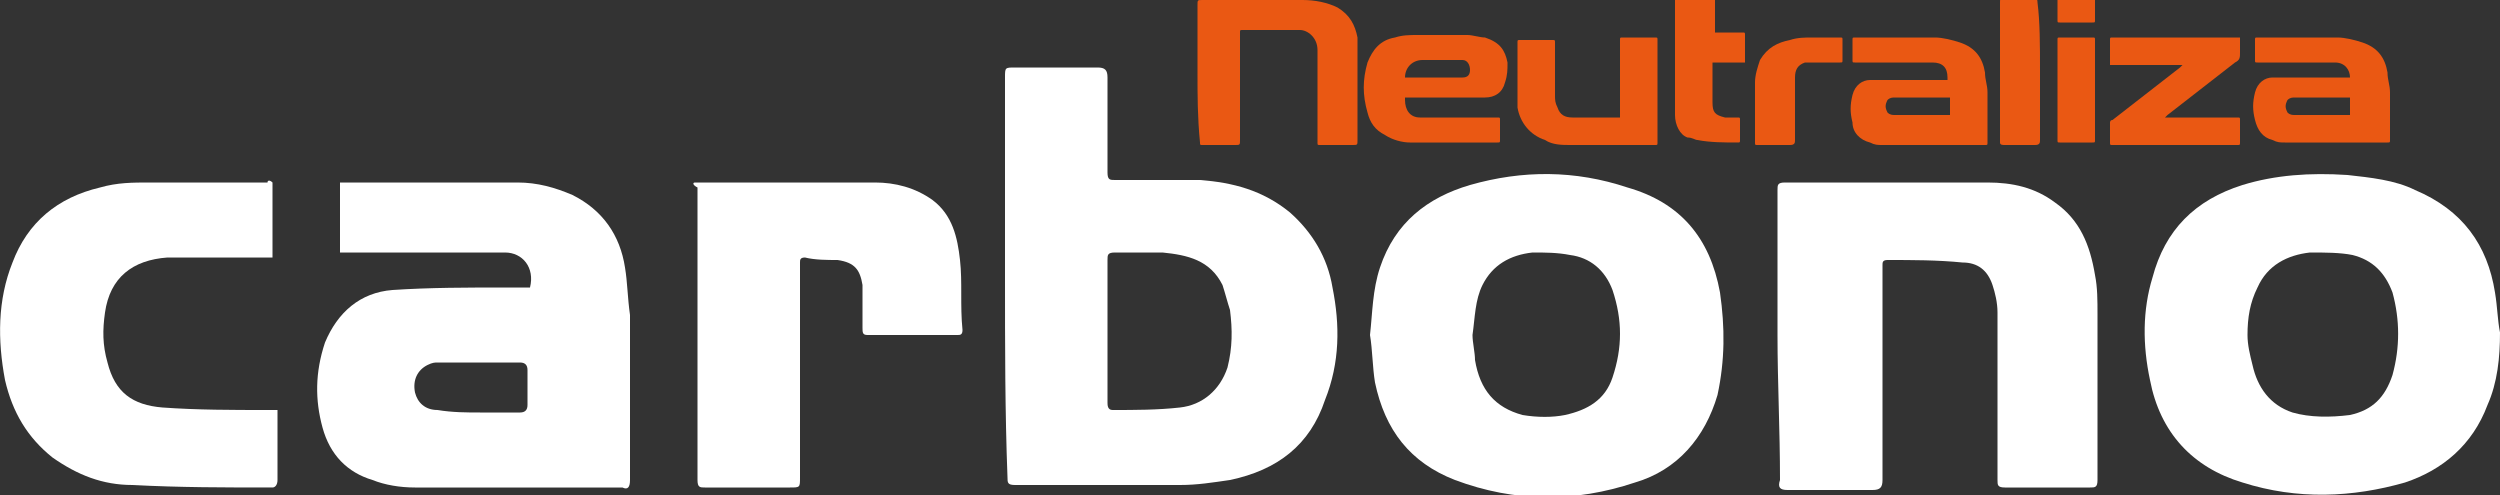
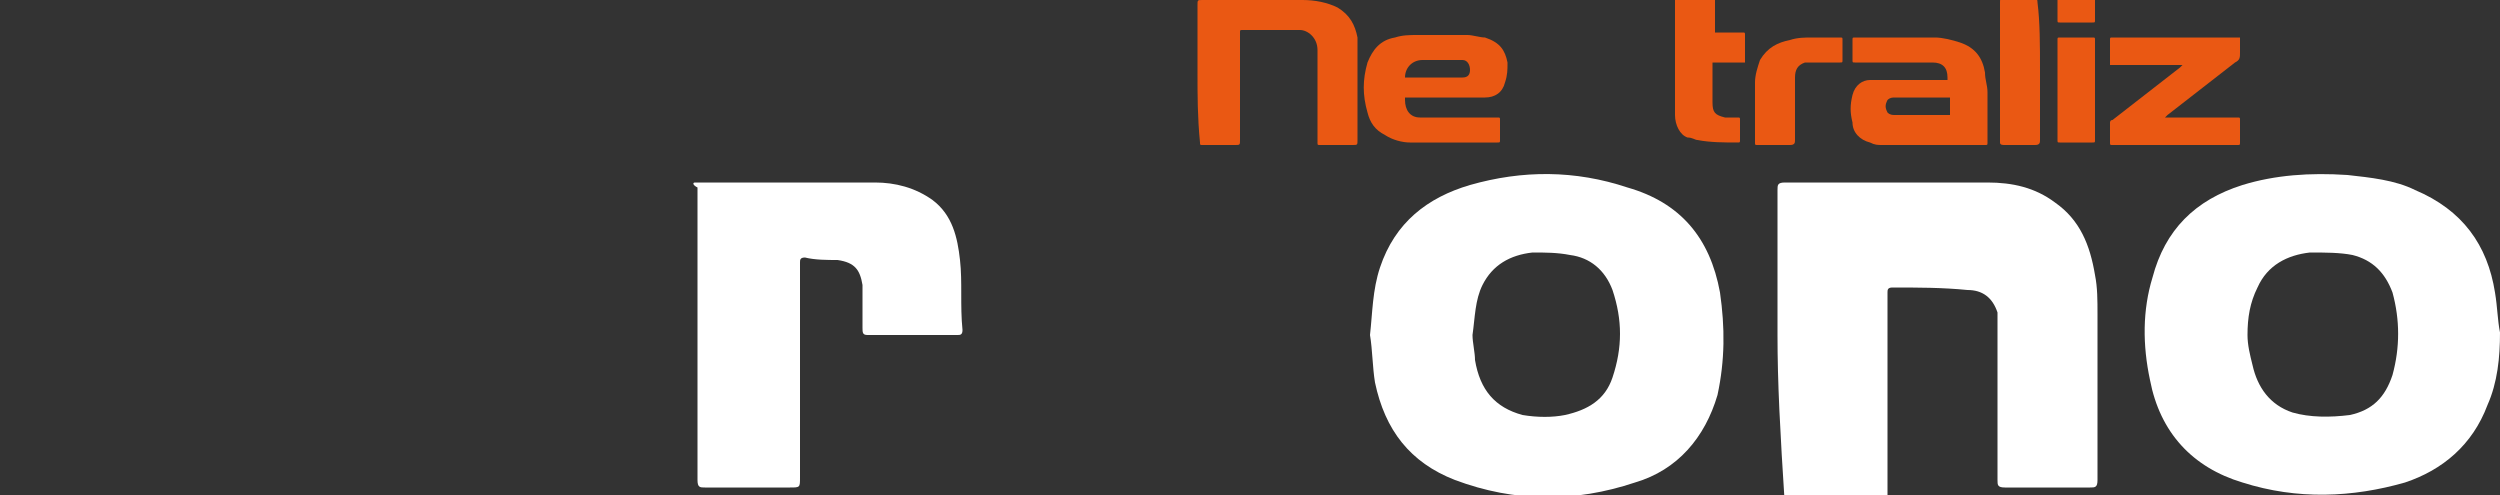
<svg xmlns="http://www.w3.org/2000/svg" xmlns:xlink="http://www.w3.org/1999/xlink" version="1.1" id="Camada_1" x="0px" y="0px" viewBox="0 0 100 19.8" style="enable-background:new 0 0 100 19.8;" xml:space="preserve">
  <rect x="0" y="0" width="100" height="19.8" fill="#333333" stroke="none" />
  <style type="text/css">
	.st0{clip-path:url(#SVGID_00000147941950120302618450000010078140136142475920_);fill:#FFFFFF;}
	.st1{clip-path:url(#SVGID_00000147941950120302618450000010078140136142475920_);fill:#EA5813;}
</style>
  <g>
    <defs>
      <rect id="SVGID_1_" x="0" y="-0.2" width="100" height="20" />
    </defs>
    <clipPath id="SVGID_00000178896758184096003150000010912486360006169507_">
      <use xlink:href="#SVGID_1_" style="overflow:visible;" />
    </clipPath>
-     <path style="clip-path:url(#SVGID_00000178896758184096003150000010912486360006169507_);fill:#FFFFFF;" d="M44.3,13.3   c0,0.9,0,1.9,0,2.8c0,0.1,0,0.3,0.2,0.3c0.9,0,1.8,0,2.7-0.1c0.9-0.1,1.6-0.7,1.9-1.6c0.2-0.8,0.2-1.5,0.1-2.3   c-0.1-0.3-0.2-0.7-0.3-1c-0.5-1-1.4-1.2-2.4-1.3c-0.6,0-1.2,0-1.9,0c-0.3,0-0.3,0.1-0.3,0.3C44.3,11.5,44.3,12.4,44.3,13.3    M40.2,11.1c0-2.7,0-5.3,0-8c0-0.4,0-0.4,0.4-0.4c1.1,0,2.2,0,3.3,0c0.3,0,0.4,0.1,0.4,0.4c0,1.3,0,2.5,0,3.8   c0,0.3,0.1,0.3,0.3,0.3c1.1,0,2.2,0,3.4,0c1.3,0.1,2.5,0.4,3.6,1.3c0.9,0.8,1.5,1.8,1.7,3c0.3,1.5,0.3,3-0.3,4.5   c-0.6,1.8-1.9,2.8-3.8,3.2c-0.7,0.1-1.3,0.2-2,0.2c-2.2,0-4.4,0-6.6,0c-0.3,0-0.3-0.1-0.3-0.3C40.2,16.5,40.2,13.8,40.2,11.1" />
-     <path style="clip-path:url(#SVGID_00000178896758184096003150000010912486360006169507_);fill:#FFFFFF;" d="M19.2,16.5L19.2,16.5   c0.5,0,1.1,0,1.6,0c0.2,0,0.3-0.1,0.3-0.3c0-0.5,0-0.9,0-1.4c0-0.2-0.1-0.3-0.3-0.3c-1.1,0-2.2,0-3.3,0c-0.1,0-0.2,0-0.4,0.1   c-0.4,0.2-0.6,0.6-0.5,1.1c0.1,0.4,0.4,0.7,0.9,0.7C18.1,16.5,18.7,16.5,19.2,16.5 M13.4,7.3c0.1,0,0.2,0,0.2,0c2.4,0,4.7,0,7.1,0   c0.8,0,1.5,0.2,2.2,0.5c1.2,0.6,1.9,1.6,2.1,2.9c0.1,0.6,0.1,1.2,0.2,1.9c0,2.2,0,4.4,0,6.6c0,0.3-0.1,0.4-0.3,0.3   c-2.8,0-5.5,0-8.3,0c-0.6,0-1.2-0.1-1.7-0.3c-1-0.3-1.7-1-2-2.1c-0.3-1.1-0.3-2.2,0.1-3.4c0.5-1.2,1.4-2,2.7-2.1   c1.5-0.1,3-0.1,4.6-0.1c0.3,0,0.6,0,0.9,0c0.2-0.8-0.3-1.4-1-1.4c-2.1,0-4.1,0-6.2,0c-0.1,0-0.2,0-0.4,0V7.3z" />
    <path style="clip-path:url(#SVGID_00000178896758184096003150000010912486360006169507_);fill:#FFFFFF;" d="M58.9,13.4   c0,0.3,0.1,0.7,0.1,1c0.2,1.2,0.8,1.9,1.9,2.2c0.6,0.1,1.2,0.1,1.7,0c0.9-0.2,1.6-0.6,1.9-1.5c0.4-1.2,0.4-2.3,0-3.5   c-0.3-0.8-0.9-1.3-1.7-1.4c-0.5-0.1-1-0.1-1.5-0.1c-0.9,0.1-1.6,0.5-2,1.3C59,12,59,12.7,58.9,13.4 M54.8,13.4   c0.1-0.9,0.1-1.8,0.4-2.7c0.6-1.8,1.9-2.8,3.6-3.3c2.1-0.6,4.2-0.6,6.3,0.1c2.1,0.6,3.3,2,3.7,4.2c0.2,1.4,0.2,2.7-0.1,4.1   c-0.5,1.7-1.6,3-3.3,3.5c-2.4,0.8-4.8,0.8-7.2-0.1c-1.8-0.7-2.8-2-3.2-3.9C54.9,14.7,54.9,14,54.8,13.4" />
    <path style="clip-path:url(#SVGID_00000178896758184096003150000010912486360006169507_);fill:#FFFFFF;" d="M89.9,13.4   c0,0.4,0.1,0.8,0.2,1.2c0.2,0.9,0.7,1.6,1.6,1.9c0.7,0.2,1.5,0.2,2.3,0.1c0.9-0.2,1.4-0.7,1.7-1.6c0.3-1.1,0.3-2.2,0-3.3   c-0.3-0.8-0.8-1.3-1.6-1.5c-0.5-0.1-1.1-0.1-1.7-0.1c-0.9,0.1-1.7,0.5-2.1,1.4C90,12.1,89.9,12.7,89.9,13.4 M100,13.3   c0,1-0.1,2-0.5,2.9c-0.6,1.6-1.8,2.6-3.3,3.1c-2.1,0.6-4.3,0.7-6.5,0c-2-0.6-3.3-2-3.7-4.1c-0.3-1.4-0.3-2.8,0.1-4.1   c0.5-1.9,1.7-3.1,3.6-3.7C91,7,92.4,6.9,93.9,7c0.9,0.1,1.9,0.2,2.7,0.6c1.9,0.8,2.9,2.2,3.2,4.1C99.9,12.3,99.9,12.8,100,13.3" />
-     <path style="clip-path:url(#SVGID_00000178896758184096003150000010912486360006169507_);fill:#FFFFFF;" d="M71.1,13.4   c0-1.9,0-3.9,0-5.8c0-0.2,0-0.3,0.3-0.3c2.7,0,5.4,0,8.1,0c1,0,1.9,0.2,2.7,0.8c1,0.7,1.4,1.7,1.6,2.9c0.1,0.5,0.1,1,0.1,1.6   c0,2.2,0,4.4,0,6.6c0,0.3-0.1,0.3-0.3,0.3c-1.1,0-2.3,0-3.4,0c-0.3,0-0.3-0.1-0.3-0.3c0-2.2,0-4.5,0-6.7c0-0.4-0.1-0.8-0.2-1.1   c-0.2-0.6-0.6-0.9-1.2-0.9c-1-0.1-2-0.1-3-0.1c-0.2,0-0.2,0.1-0.2,0.2c0,0.1,0,0.2,0,0.2c0,2.8,0,5.6,0,8.4c0,0.3-0.1,0.4-0.4,0.4   c-1.1,0-2.2,0-3.4,0c-0.3,0-0.4-0.1-0.3-0.4C71.2,17.2,71.1,15.3,71.1,13.4" />
-     <path style="clip-path:url(#SVGID_00000178896758184096003150000010912486360006169507_);fill:#FFFFFF;" d="M10.9,7.3v3   c-0.1,0-0.2,0-0.4,0c-1.3,0-2.6,0-3.8,0c-1.4,0.1-2.3,0.8-2.5,2.2c-0.1,0.7-0.1,1.3,0.1,2c0.3,1.2,1,1.7,2.2,1.8   c1.4,0.1,2.8,0.1,4.2,0.1c0.1,0,0.2,0,0.4,0c0,0.1,0,0.1,0,0.2c0,0.9,0,1.7,0,2.6c0,0.2-0.1,0.3-0.2,0.3c-1.9,0-3.7,0-5.6-0.1   c-1.2,0-2.2-0.4-3.2-1.1c-1-0.8-1.6-1.8-1.9-3.1c-0.3-1.6-0.3-3.2,0.3-4.7C1.1,8.9,2.3,7.9,4,7.5c0.7-0.2,1.3-0.2,2-0.2   c1.6,0,3.1,0,4.7,0C10.7,7.2,10.8,7.2,10.9,7.3" />
+     <path style="clip-path:url(#SVGID_00000178896758184096003150000010912486360006169507_);fill:#FFFFFF;" d="M71.1,13.4   c0-1.9,0-3.9,0-5.8c0-0.2,0-0.3,0.3-0.3c2.7,0,5.4,0,8.1,0c1,0,1.9,0.2,2.7,0.8c1,0.7,1.4,1.7,1.6,2.9c0.1,0.5,0.1,1,0.1,1.6   c0,2.2,0,4.4,0,6.6c0,0.3-0.1,0.3-0.3,0.3c-1.1,0-2.3,0-3.4,0c-0.3,0-0.3-0.1-0.3-0.3c0-2.2,0-4.5,0-6.7c-0.2-0.6-0.6-0.9-1.2-0.9c-1-0.1-2-0.1-3-0.1c-0.2,0-0.2,0.1-0.2,0.2c0,0.1,0,0.2,0,0.2c0,2.8,0,5.6,0,8.4c0,0.3-0.1,0.4-0.4,0.4   c-1.1,0-2.2,0-3.4,0c-0.3,0-0.4-0.1-0.3-0.4C71.2,17.2,71.1,15.3,71.1,13.4" />
    <path style="clip-path:url(#SVGID_00000178896758184096003150000010912486360006169507_);fill:#FFFFFF;" d="M27.8,7.3   c0.1,0,0.1,0,0.2,0c2.3,0,4.7,0,7,0c0.8,0,1.6,0.2,2.3,0.7c0.8,0.6,1,1.5,1.1,2.4c0.1,0.9,0,1.8,0.1,2.8c0,0.2-0.1,0.2-0.2,0.2   c-1.2,0-2.4,0-3.6,0c-0.2,0-0.2-0.1-0.2-0.3c0-0.6,0-1.2,0-1.7c-0.1-0.6-0.3-0.9-1-1c-0.4,0-0.9,0-1.3-0.1c-0.2,0-0.2,0.1-0.2,0.2   c0,0.1,0,0.2,0,0.3c0,2.8,0,5.5,0,8.3c0,0.4,0,0.4-0.4,0.4c-1.1,0-2.2,0-3.4,0c-0.2,0-0.3,0-0.3-0.3c0-3.9,0-7.8,0-11.7   C27.7,7.4,27.7,7.3,27.8,7.3" />
    <path style="clip-path:url(#SVGID_00000178896758184096003150000010912486360006169507_);fill:#EA5813;" d="M47.9,2.9   c0-0.9,0-1.8,0-2.7c0-0.2,0-0.2,0.2-0.2c1.3,0,2.7,0,4,0c0.5,0,1,0.1,1.4,0.3c0.5,0.3,0.7,0.7,0.8,1.2c0,0.1,0,0.2,0,0.3   c0,1.3,0,2.5,0,3.8c0,0.2,0,0.2-0.2,0.2c-0.4,0-0.9,0-1.3,0c-0.1,0-0.1,0-0.1-0.1c0-1.2,0-2.4,0-3.7c0-0.5-0.4-0.8-0.7-0.8   c-0.8,0-1.6,0-2.3,0c-0.1,0-0.1,0-0.1,0.1c0,1.4,0,2.8,0,4.3c0,0.2,0,0.2-0.2,0.2c-0.4,0-0.9,0-1.3,0c-0.1,0-0.1,0-0.1-0.1   C47.9,4.7,47.9,3.8,47.9,2.9" />
    <path style="clip-path:url(#SVGID_00000178896758184096003150000010912486360006169507_);fill:#EA5813;" d="M78,3.9   c-0.8,0-1.5,0-2.2,0c-0.1,0-0.2,0-0.3,0.1c-0.1,0.2-0.1,0.3,0,0.5c0.1,0.1,0.2,0.1,0.3,0.1c0.7,0,1.4,0,2.1,0c0,0,0.1,0,0.1,0V3.9z    M77.9,3.1c0-0.4-0.2-0.6-0.6-0.6c-0.7,0-1.4,0-2.1,0c-0.3,0-0.7,0-1,0c-0.1,0-0.1,0-0.1-0.1c0-0.3,0-0.5,0-0.8   c0-0.1,0-0.1,0.1-0.1c1.1,0,2.1,0,3.2,0c0.3,0,0.7,0.1,1,0.2c0.6,0.2,0.9,0.6,1,1.2c0,0.3,0.1,0.5,0.1,0.8c0,0.7,0,1.3,0,2   c0,0.1,0,0.1-0.1,0.1c-1.4,0-2.7,0-4.1,0c-0.2,0-0.3,0-0.5-0.1c-0.4-0.1-0.7-0.4-0.7-0.8c-0.1-0.4-0.1-0.7,0-1.1   c0.1-0.4,0.4-0.6,0.7-0.6c0.2,0,0.4,0,0.5,0c0.8,0,1.6,0,2.4,0H77.9z" />
-     <path style="clip-path:url(#SVGID_00000178896758184096003150000010912486360006169507_);fill:#EA5813;" d="M94,3.9   C94,3.9,94,3.9,94,3.9c-0.8,0-1.5,0-2.2,0c-0.1,0-0.2,0-0.3,0.1c-0.1,0.2-0.1,0.3,0,0.5c0.1,0.1,0.2,0.1,0.3,0.1c0.7,0,1.4,0,2.1,0   c0,0,0.1,0,0.1,0V3.9z M94,3.1c0-0.3-0.2-0.6-0.6-0.6c-0.5,0-1,0-1.5,0c-0.5,0-1,0-1.6,0c-0.1,0-0.1,0-0.1-0.1c0-0.3,0-0.5,0-0.8   c0-0.1,0-0.1,0.1-0.1c1.1,0,2.1,0,3.2,0c0.3,0,0.7,0.1,1,0.2c0.6,0.2,0.9,0.6,1,1.2c0,0.3,0.1,0.5,0.1,0.8c0,0.6,0,1.3,0,1.9   c0,0.1,0,0.1-0.1,0.1c-1.4,0-2.7,0-4.1,0c-0.2,0-0.3,0-0.5-0.1c-0.4-0.1-0.6-0.4-0.7-0.8c-0.1-0.4-0.1-0.7,0-1.1   c0.1-0.4,0.4-0.6,0.7-0.6c0.2,0,0.4,0,0.5,0c0.8,0,1.6,0,2.4,0H94z" />
    <path style="clip-path:url(#SVGID_00000178896758184096003150000010912486360006169507_);fill:#EA5813;" d="M56.2,3.1   C56.3,3.1,56.3,3.1,56.2,3.1c0.8,0,1.5,0,2.3,0c0.2,0,0.3-0.1,0.3-0.3c0-0.2-0.1-0.4-0.3-0.4c-0.5,0-1.1,0-1.6,0   C56.5,2.4,56.2,2.7,56.2,3.1 M56.2,4c0,0.4,0.2,0.7,0.6,0.7c0.1,0,0.3,0,0.4,0c0.9,0,1.8,0,2.7,0c0.1,0,0.1,0,0.1,0.1   c0,0.3,0,0.5,0,0.8c0,0.1,0,0.1-0.1,0.1c-1.2,0-2.3,0-3.5,0c-0.3,0-0.7-0.1-1-0.3c-0.4-0.2-0.6-0.5-0.7-0.9c-0.2-0.7-0.2-1.3,0-2   c0.2-0.5,0.5-0.9,1.1-1c0.3-0.1,0.6-0.1,0.9-0.1c0.7,0,1.3,0,2,0c0.2,0,0.5,0.1,0.7,0.1C60,1.7,60.2,2,60.3,2.5   c0,0.3,0,0.5-0.1,0.8c-0.1,0.4-0.4,0.6-0.8,0.6c-0.2,0-0.3,0-0.5,0c-0.9,0-1.7,0-2.6,0H56.2z" />
    <path style="clip-path:url(#SVGID_00000178896758184096003150000010912486360006169507_);fill:#EA5813;" d="M86.6,4.7   c0.1,0,0.2,0,0.2,0c0.9,0,1.8,0,2.7,0c0.1,0,0.1,0,0.1,0.1c0,0.3,0,0.6,0,0.9c0,0.1,0,0.1-0.1,0.1c-1.7,0-3.3,0-5,0   c-0.1,0-0.1,0-0.1-0.1c0-0.3,0-0.5,0-0.8c0,0,0-0.1,0.1-0.1c0.9-0.7,1.8-1.4,2.7-2.1c0,0,0.1-0.1,0.1-0.1h-2.9c0,0,0-0.1,0-0.1   c0-0.3,0-0.6,0-0.9c0-0.1,0-0.1,0.1-0.1c1.7,0,3.4,0,5,0c0,0,0.1,0,0.1,0c0,0.2,0,0.4,0,0.6c0,0.2,0,0.3-0.2,0.4   c-0.9,0.7-1.8,1.4-2.7,2.1C86.8,4.5,86.7,4.6,86.6,4.7C86.6,4.7,86.6,4.7,86.6,4.7" />
-     <path style="clip-path:url(#SVGID_00000178896758184096003150000010912486360006169507_);fill:#EA5813;" d="M64.8,4.7V4.5   c0-1,0-2,0-2.9c0-0.1,0-0.1,0.1-0.1c0.4,0,0.9,0,1.3,0c0.1,0,0.1,0,0.1,0.1c0,1.4,0,2.7,0,4.1c0,0.1,0,0.1-0.1,0.1   c-1.1,0-2.3,0-3.4,0c-0.3,0-0.7,0-1-0.2c-0.6-0.2-1-0.7-1.1-1.3c0-0.2,0-0.3,0-0.5c0-0.7,0-1.4,0-2.1c0-0.1,0-0.1,0.1-0.1   c0.4,0,0.9,0,1.3,0c0.1,0,0.1,0,0.1,0.1c0,0.7,0,1.4,0,2.1c0,0.2,0,0.3,0.1,0.5c0.1,0.3,0.3,0.4,0.6,0.4c0.2,0,0.3,0,0.5,0   C63.9,4.7,64.3,4.7,64.8,4.7" />
    <path style="clip-path:url(#SVGID_00000178896758184096003150000010912486360006169507_);fill:#EA5813;" d="M69.8,2.5h-1.3   c0,0,0,0.1,0,0.1c0,0.5,0,1,0,1.5c0,0.4,0.1,0.5,0.5,0.6c0.2,0,0.4,0,0.5,0c0.1,0,0.1,0,0.1,0.1c0,0.3,0,0.5,0,0.8   c0,0.1,0,0.1-0.1,0.1c-0.5,0-1.1,0-1.6-0.1c-0.1,0-0.2-0.1-0.4-0.1C67.2,5.4,67,5,67,4.6c0-0.2,0-0.3,0-0.5c0-1.4,0-2.7,0-4.1   c0-0.2,0-0.2,0.2-0.2c0.4,0,0.8,0,1.3,0c0.1,0,0.1,0,0.1,0.1c0,0.4,0,0.8,0,1.3v0.1c0.1,0,0.1,0,0.1,0c0.3,0,0.7,0,1,0   c0.1,0,0.1,0,0.1,0.1C69.8,1.8,69.8,2.1,69.8,2.5" />
    <path style="clip-path:url(#SVGID_00000178896758184096003150000010912486360006169507_);fill:#EA5813;" d="M81.6,2.8   c0,0.9,0,1.9,0,2.8c0,0.1,0,0.2-0.2,0.2c-0.4,0-0.8,0-1.2,0c-0.1,0-0.2,0-0.2-0.1c0-1.9,0-3.8,0-5.6c0-0.1,0-0.2,0.1-0.2   c0.4,0,0.8,0,1.2,0c0.1,0,0.2,0,0.2,0.2C81.6,0.9,81.6,1.8,81.6,2.8" />
    <path style="clip-path:url(#SVGID_00000178896758184096003150000010912486360006169507_);fill:#EA5813;" d="M70.2,4.4   c0-0.4,0-0.8,0-1.1c0-0.3,0.1-0.6,0.2-0.9c0.3-0.5,0.7-0.7,1.2-0.8c0.3-0.1,0.6-0.1,0.9-0.1c0.4,0,0.7,0,1.1,0c0.1,0,0.1,0,0.1,0.1   c0,0.3,0,0.5,0,0.8c0,0.1,0,0.1-0.1,0.1c-0.4,0-0.7,0-1.1,0c-0.1,0-0.2,0-0.3,0c-0.3,0.1-0.4,0.3-0.4,0.6c0,0.1,0,0.2,0,0.3   c0,0.7,0,1.5,0,2.2c0,0.1,0,0.2-0.2,0.2c-0.4,0-0.8,0-1.3,0c-0.1,0-0.1,0-0.1-0.1C70.2,5.2,70.2,4.8,70.2,4.4L70.2,4.4z" />
    <path style="clip-path:url(#SVGID_00000178896758184096003150000010912486360006169507_);fill:#EA5813;" d="M83.8,3.6   c0,0.7,0,1.3,0,2c0,0.1,0,0.1-0.1,0.1c-0.4,0-0.9,0-1.3,0c-0.1,0-0.1,0-0.1-0.1c0-1.3,0-2.7,0-4c0-0.1,0-0.1,0.1-0.1   c0.4,0,0.9,0,1.3,0c0.1,0,0.1,0,0.1,0.1C83.8,2.3,83.8,3,83.8,3.6" />
    <path style="clip-path:url(#SVGID_00000178896758184096003150000010912486360006169507_);fill:#EA5813;" d="M83,0.9   c-0.2,0-0.4,0-0.6,0c-0.1,0-0.1,0-0.1-0.1c0-0.3,0-0.6,0-0.9c0-0.1,0-0.1,0.1-0.1c0.4,0,0.9,0,1.3,0c0.1,0,0.1,0,0.1,0.1   c0,0.3,0,0.6,0,0.9c0,0.1,0,0.1-0.1,0.1C83.5,0.9,83.3,0.9,83,0.9" />
  </g>
</svg>